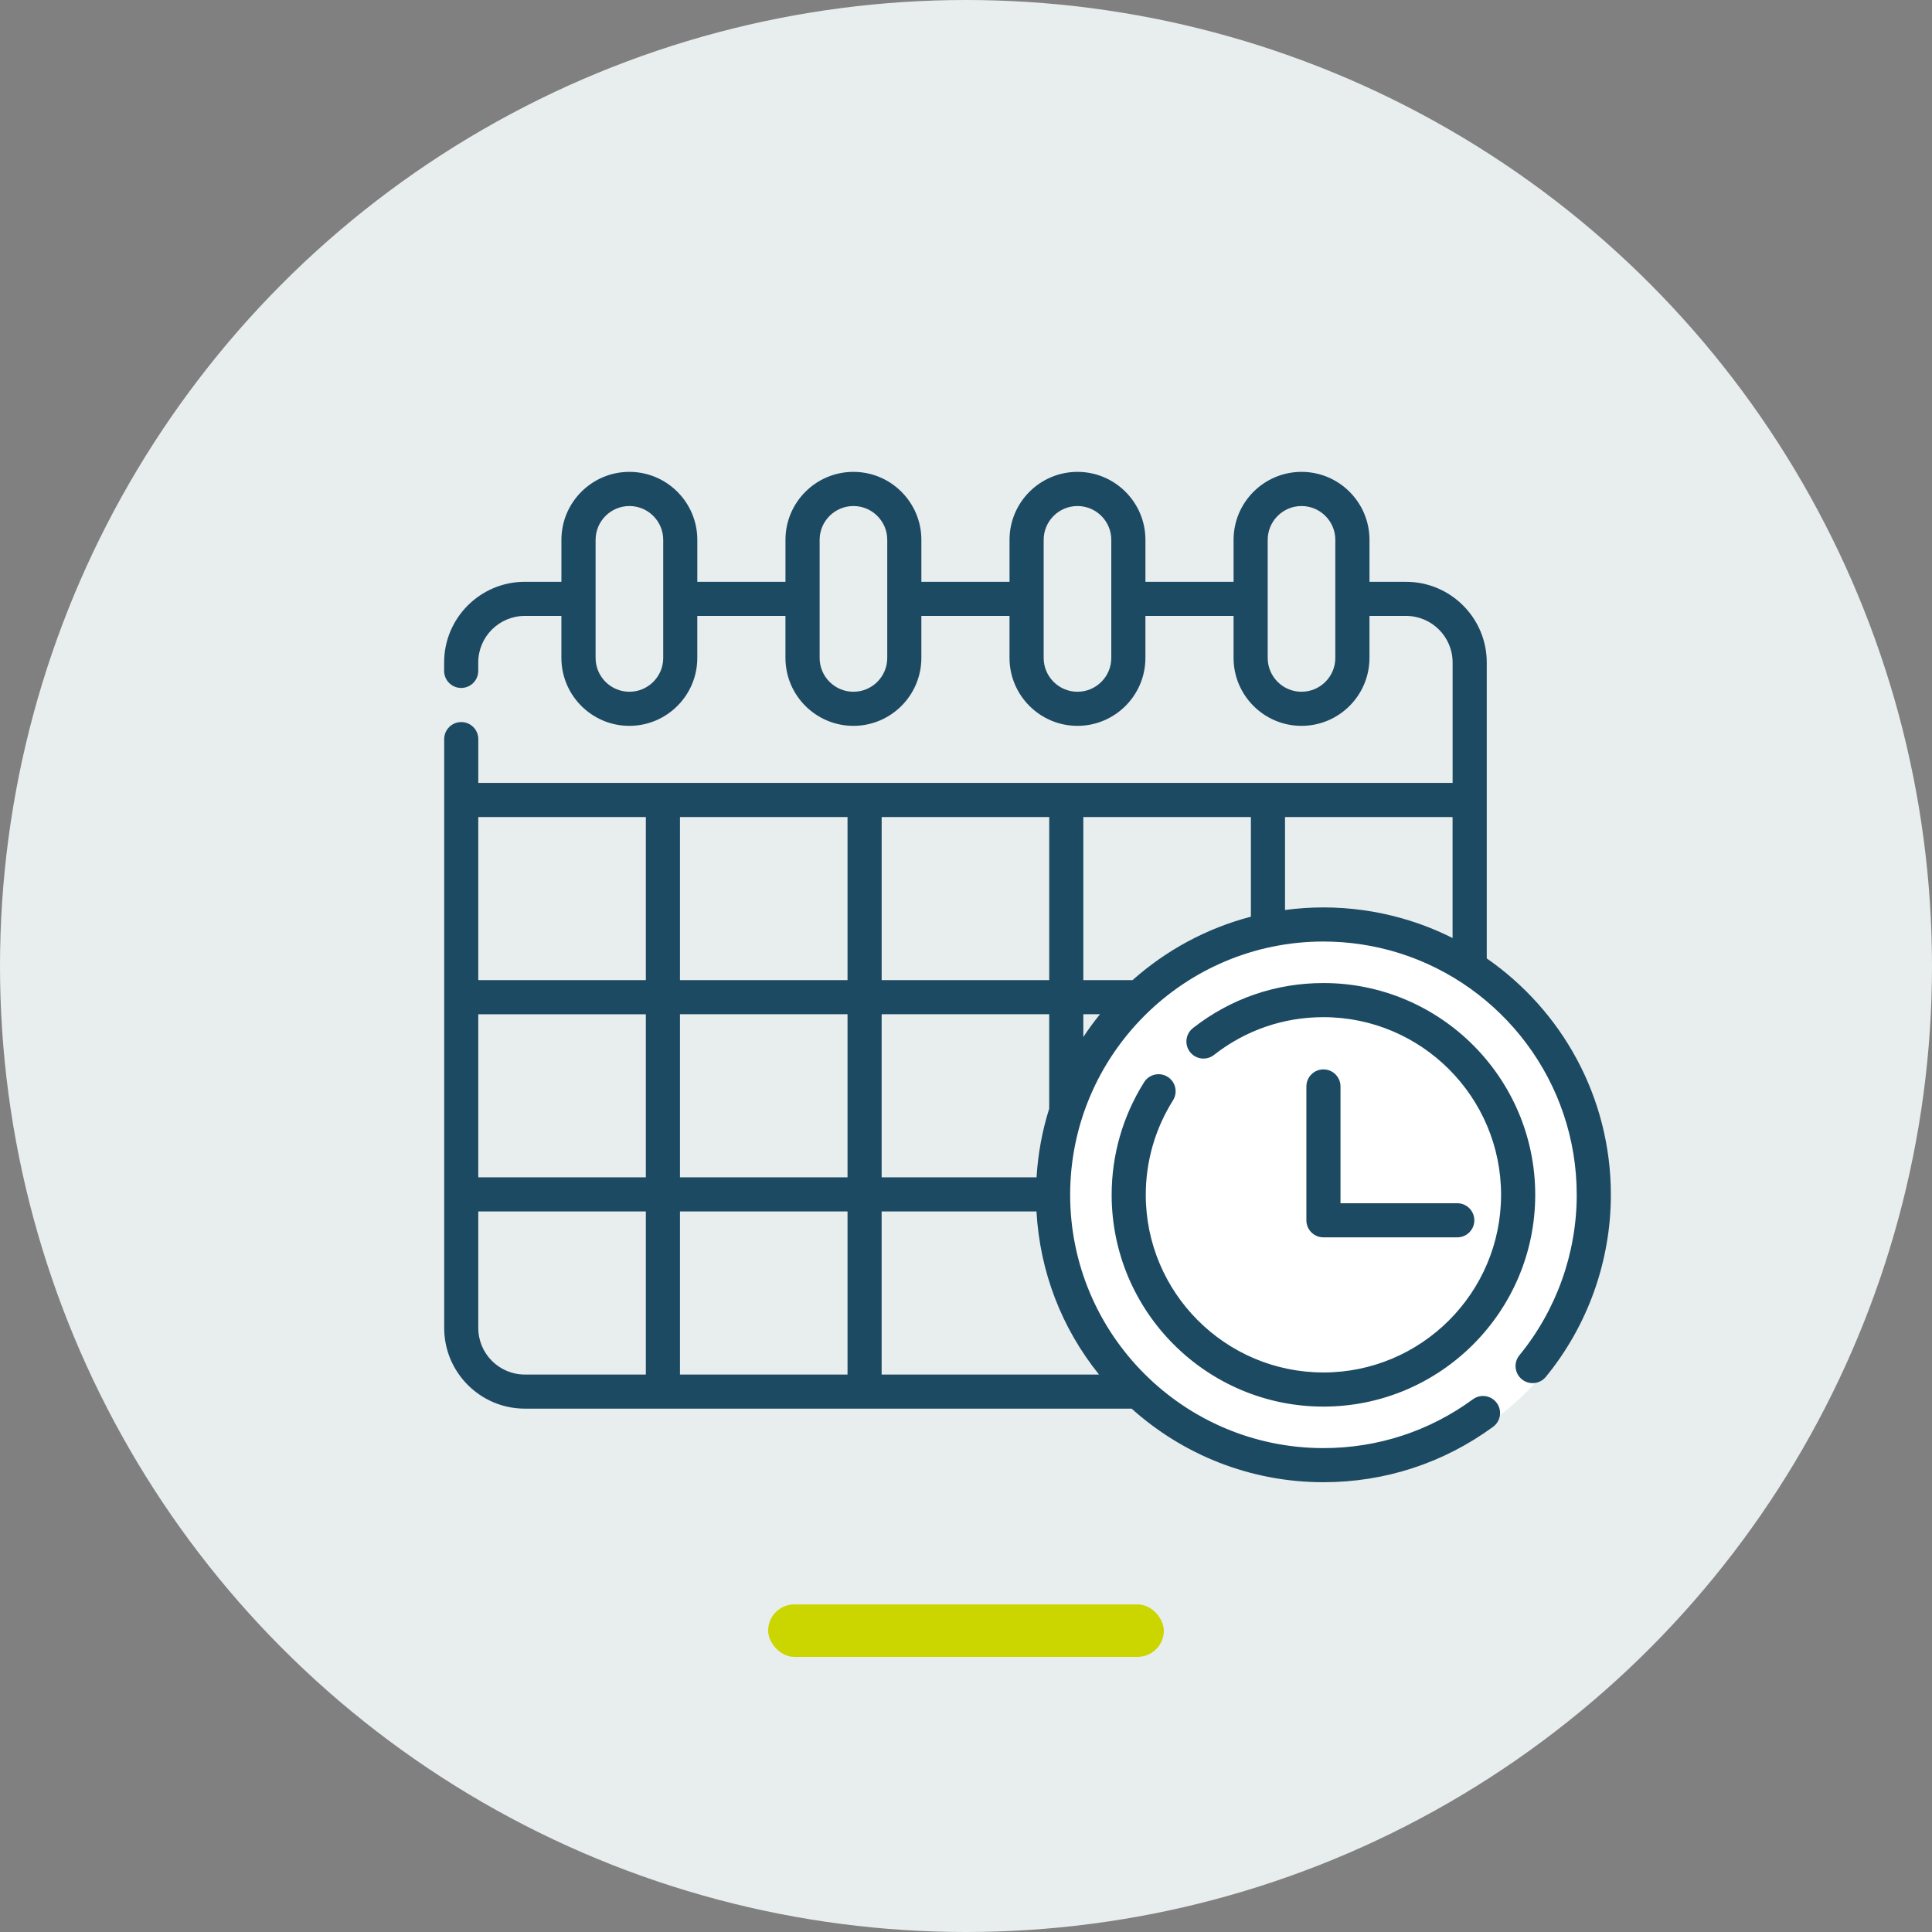
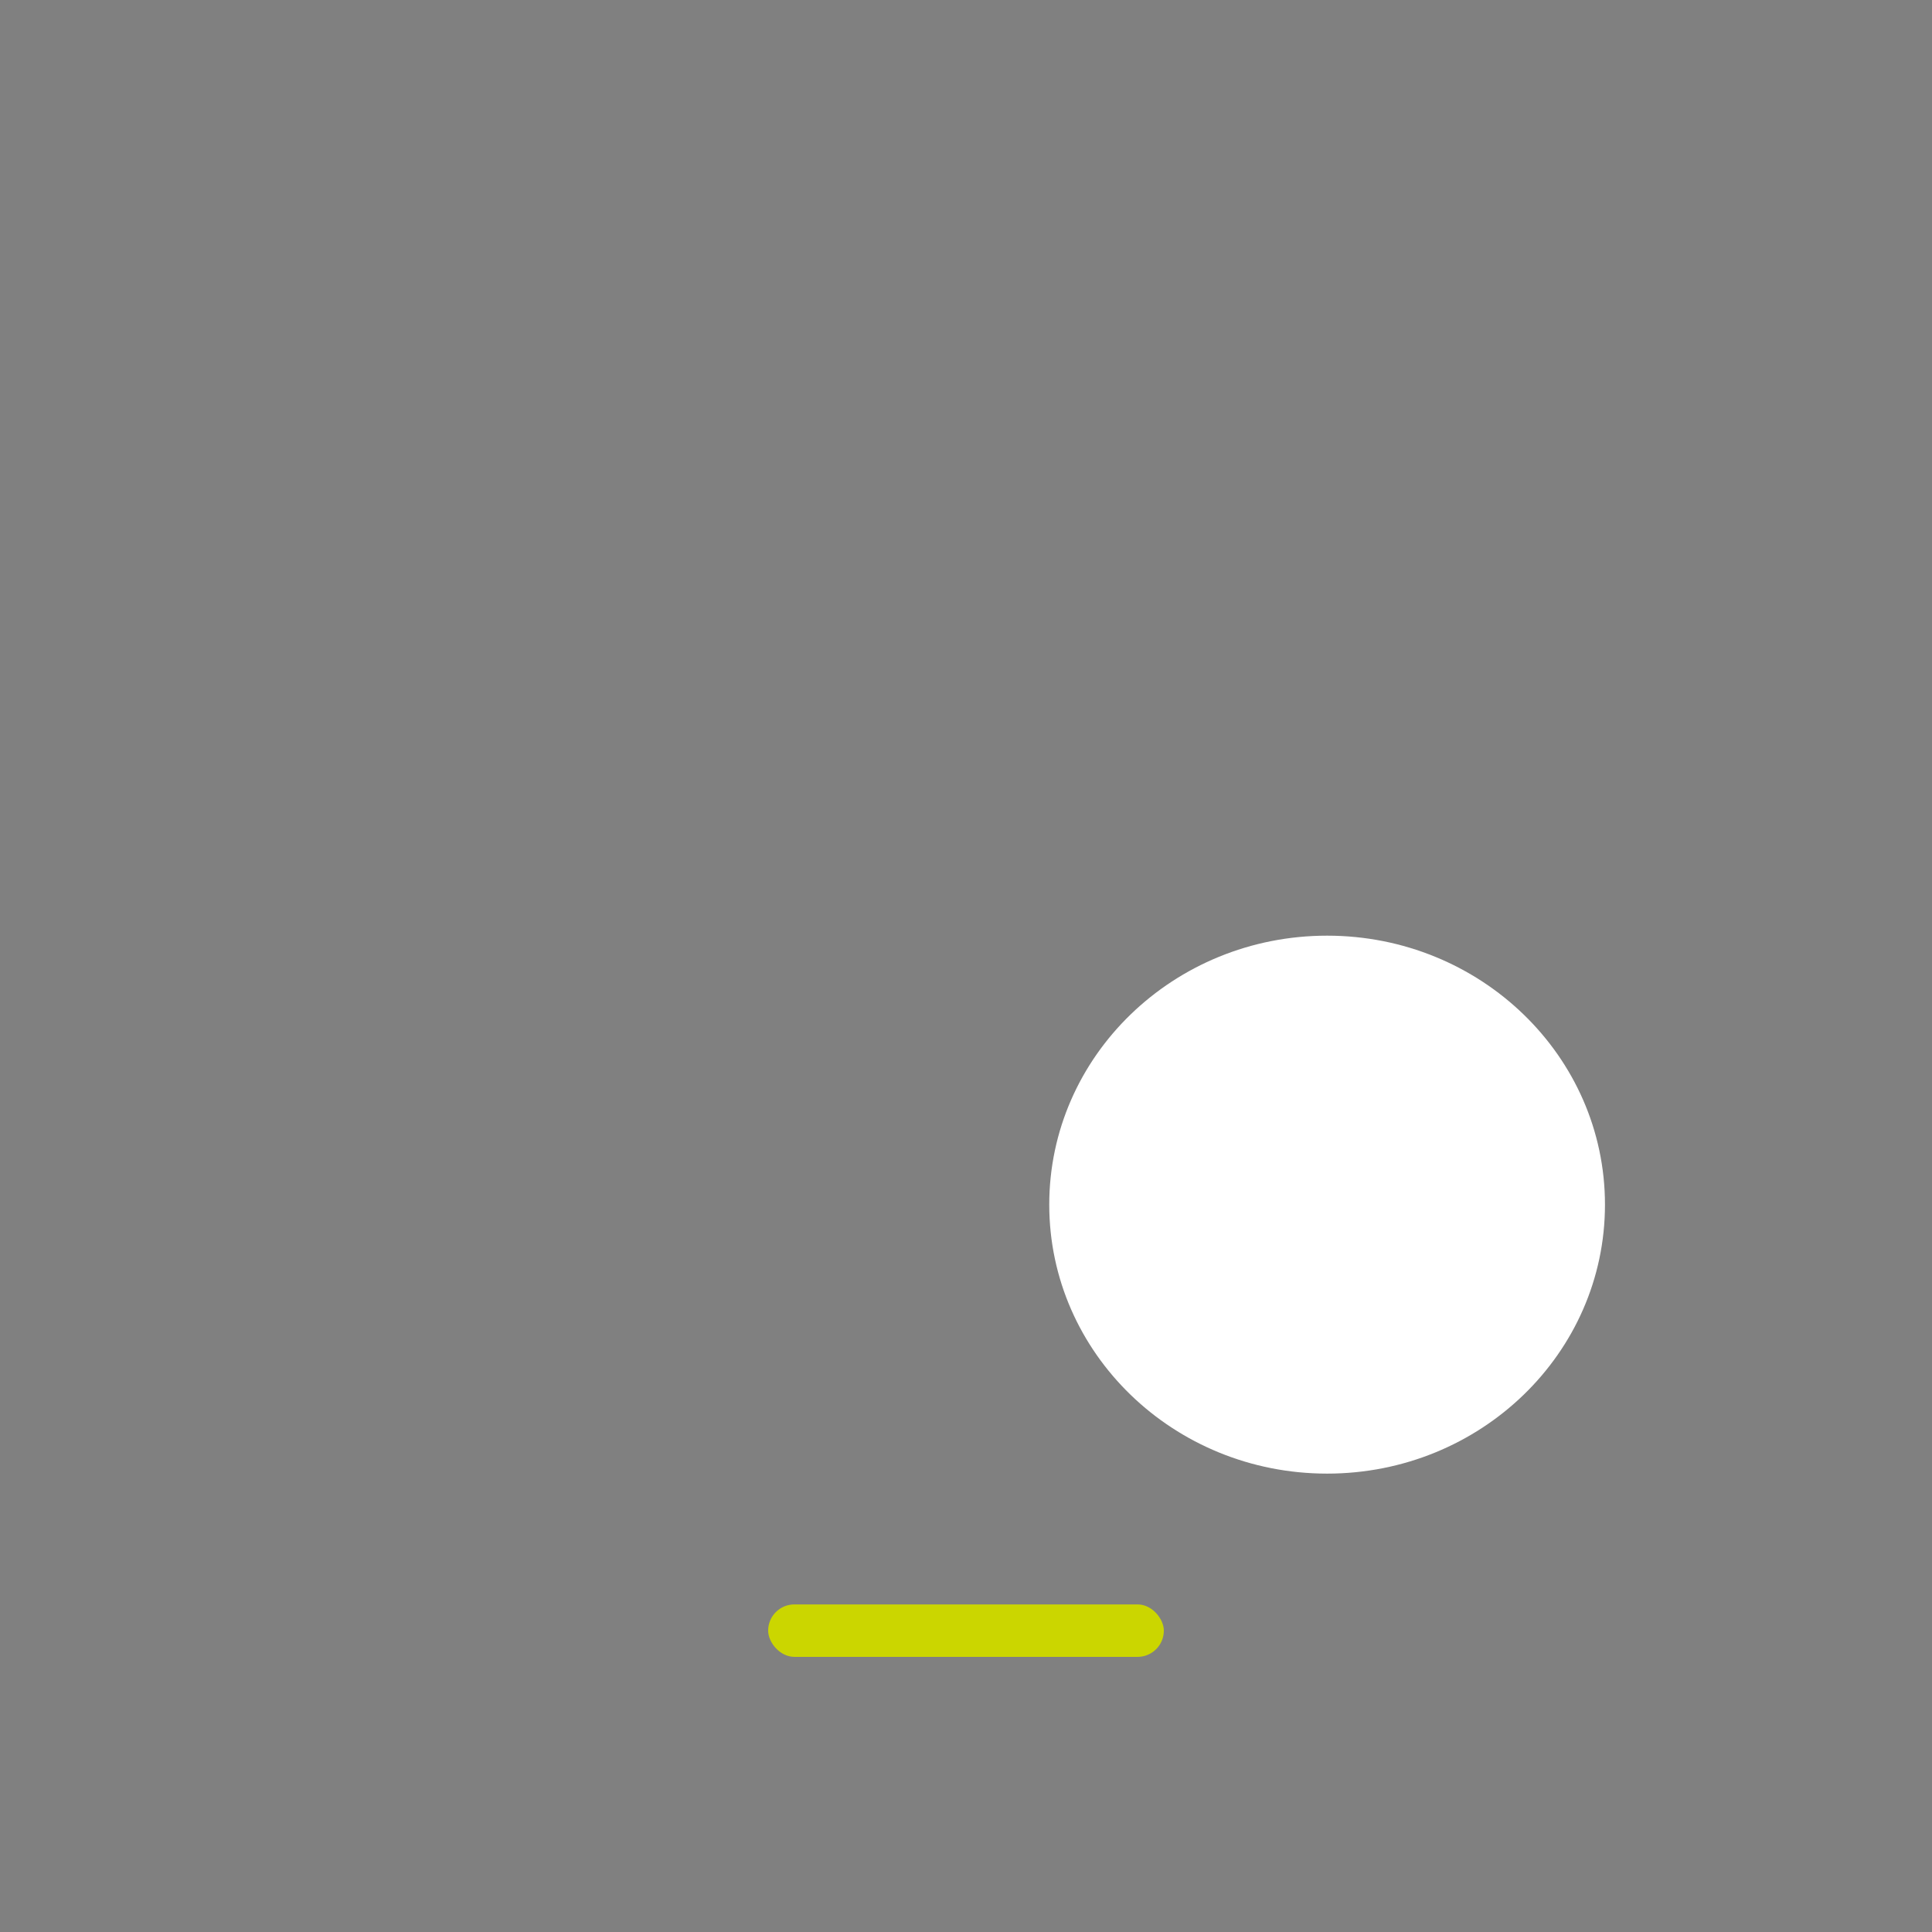
<svg xmlns="http://www.w3.org/2000/svg" id="Ebene_1" viewBox="0 0 100 100">
  <rect x="0" y="0" width="100" height="100" fill="#808080" stroke="none" />
-   <circle id="Ellipse_14" cx="50" cy="50" r="50" fill="#e8edee" />
  <g id="Ebene_2">
    <rect x="39.759" y="83.044" width="20.481" height="2.715" rx="1.358" ry="1.358" fill="#cbd600" />
    <ellipse cx="68.691" cy="62.352" rx="14.382" ry="13.922" fill="#fff" />
  </g>
-   <path d="m60.437,55.737c-.413-.26-.958-.136-1.218.277-1.099,1.747-1.68,3.762-1.68,5.829,0,6.044,4.917,10.962,10.962,10.962s10.962-4.917,10.962-10.962c0-6.044-4.917-10.961-10.962-10.961-2.472,0-4.808.806-6.754,2.331-.384.301-.451.856-.151,1.24.301.384.856.451,1.24.15,1.632-1.279,3.591-1.955,5.664-1.955,5.07,0,9.195,4.125,9.195,9.195,0,5.07-4.125,9.195-9.195,9.195s-9.195-4.125-9.195-9.195c0-1.734.487-3.424,1.409-4.889.26-.413.136-.958-.277-1.218Zm8.064-.385c-.488,0-.883.395-.883.883v6.927c0,.488.395.883.883.883h6.927c.488,0,.883-.395.883-.883,0-.488-.396-.883-.883-.883h-6.044v-6.044c0-.488-.396-.883-.883-.883Zm8.453-5.742v-15.32c0-2.302-1.873-4.175-4.175-4.175h-1.895v-2.174c0-1.939-1.577-3.517-3.517-3.517s-3.517,1.577-3.517,3.517v2.173h-4.563v-2.173c0-1.939-1.577-3.517-3.517-3.517s-3.517,1.577-3.517,3.517v2.173h-4.563v-2.173c0-1.939-1.577-3.517-3.517-3.517-1.939,0-3.517,1.577-3.517,3.517v2.173h-4.563v-2.173c0-1.939-1.578-3.517-3.517-3.517-1.939,0-3.517,1.577-3.517,3.517v2.173h-1.896c-2.302,0-4.175,1.873-4.175,4.175v.436c0,.488.395.883.883.883.488,0,.883-.395.883-.883v-.436c0-1.328,1.081-2.409,2.409-2.409h1.895v2.173c0,1.939,1.577,3.517,3.517,3.517s3.517-1.577,3.517-3.517v-2.173h4.563v2.173c0,1.939,1.577,3.517,3.517,3.517,1.939,0,3.517-1.577,3.517-3.517v-2.173h4.563v2.173c0,1.939,1.578,3.517,3.517,3.517,1.939,0,3.517-1.577,3.517-3.517v-2.173h4.563v2.173c0,1.939,1.577,3.517,3.517,3.517s3.517-1.577,3.517-3.517v-2.173h1.895c1.328,0,2.409,1.081,2.409,2.409v6.233H24.757v-2.265c0-.488-.395-.883-.883-.883-.488,0-.883.395-.883.883v30.479c0,2.302,1.873,4.175,4.175,4.175h31.407c2.635,2.366,6.116,3.808,9.928,3.808,3.183,0,6.219-.992,8.781-2.868.394-.288.479-.841.191-1.234-.288-.394-.841-.479-1.234-.191-2.257,1.653-4.933,2.527-7.738,2.527-7.229,0-13.11-5.881-13.11-13.11s5.881-13.11,13.11-13.11c1.308,0,2.611.196,3.861.58.025.008.049.015.074.023,5.312,1.675,9.175,6.648,9.175,12.506,0,3.023-1.054,5.972-2.966,8.305-.309.377-.254.934.123,1.243.377.309.934.254,1.243-.123,2.171-2.648,3.367-5.995,3.367-9.425,0-5.065-2.545-9.546-6.423-12.234Zm-42.626-15.555c0,.965-.785,1.75-1.75,1.75s-1.75-.785-1.75-1.75v-6.113c0-.965.785-1.75,1.75-1.75.965,0,1.75.785,1.75,1.75v6.113Zm11.596,0c0,.965-.785,1.75-1.75,1.75-.965,0-1.75-.785-1.75-1.75v-6.113c0-.965.785-1.75,1.75-1.75.965,0,1.75.785,1.75,1.75v6.113Zm11.596,0c0,.965-.785,1.75-1.75,1.75-.965,0-1.75-.785-1.75-1.75v-6.113c0-.965.785-1.75,1.75-1.75.965,0,1.75.785,1.75,1.75v6.113Zm11.596,0c0,.965-.785,1.75-1.75,1.75-.965,0-1.75-.785-1.75-1.75v-6.113c0-.965.785-1.75,1.75-1.75.965,0,1.75.785,1.75,1.75v6.113Zm-23.481,8.235h8.673v8.441h-8.673v-8.441Zm-12.206,28.856h-6.264c-1.328,0-2.409-1.081-2.409-2.409v-6.032h8.673v8.441Zm0-10.207h-8.673v-8.441h8.673v8.441Zm0-10.208h-8.673v-8.441h8.673v8.441Zm1.766,1.766h8.673v8.441h-8.673v-8.441Zm8.673,18.649h-8.673v-8.441h8.673v8.441Zm0-20.415h-8.673v-8.441h8.673v8.441Zm1.766,1.766h8.673v4.885c-.357,1.133-.581,2.325-.655,3.556h-8.018v-8.441Zm11.252,18.649h-11.252v-8.441h8.014c.175,3.117,1.299,6.035,3.238,8.441Zm-.813-17.471v-1.178h.862c-.306.378-.594.771-.862,1.178Zm8.673-6.227c-2.306.602-4.395,1.744-6.125,3.283h-2.548v-8.441h8.673v5.158Zm10.439,1.104c-.832-.419-1.699-.756-2.591-1.011-.019-.005-.038-.011-.057-.016-1.312-.371-2.675-.557-4.038-.557-.674 0-1.337.046-1.987.133v-4.811h8.673v6.263Z" fill="#1d4a63" />
</svg>